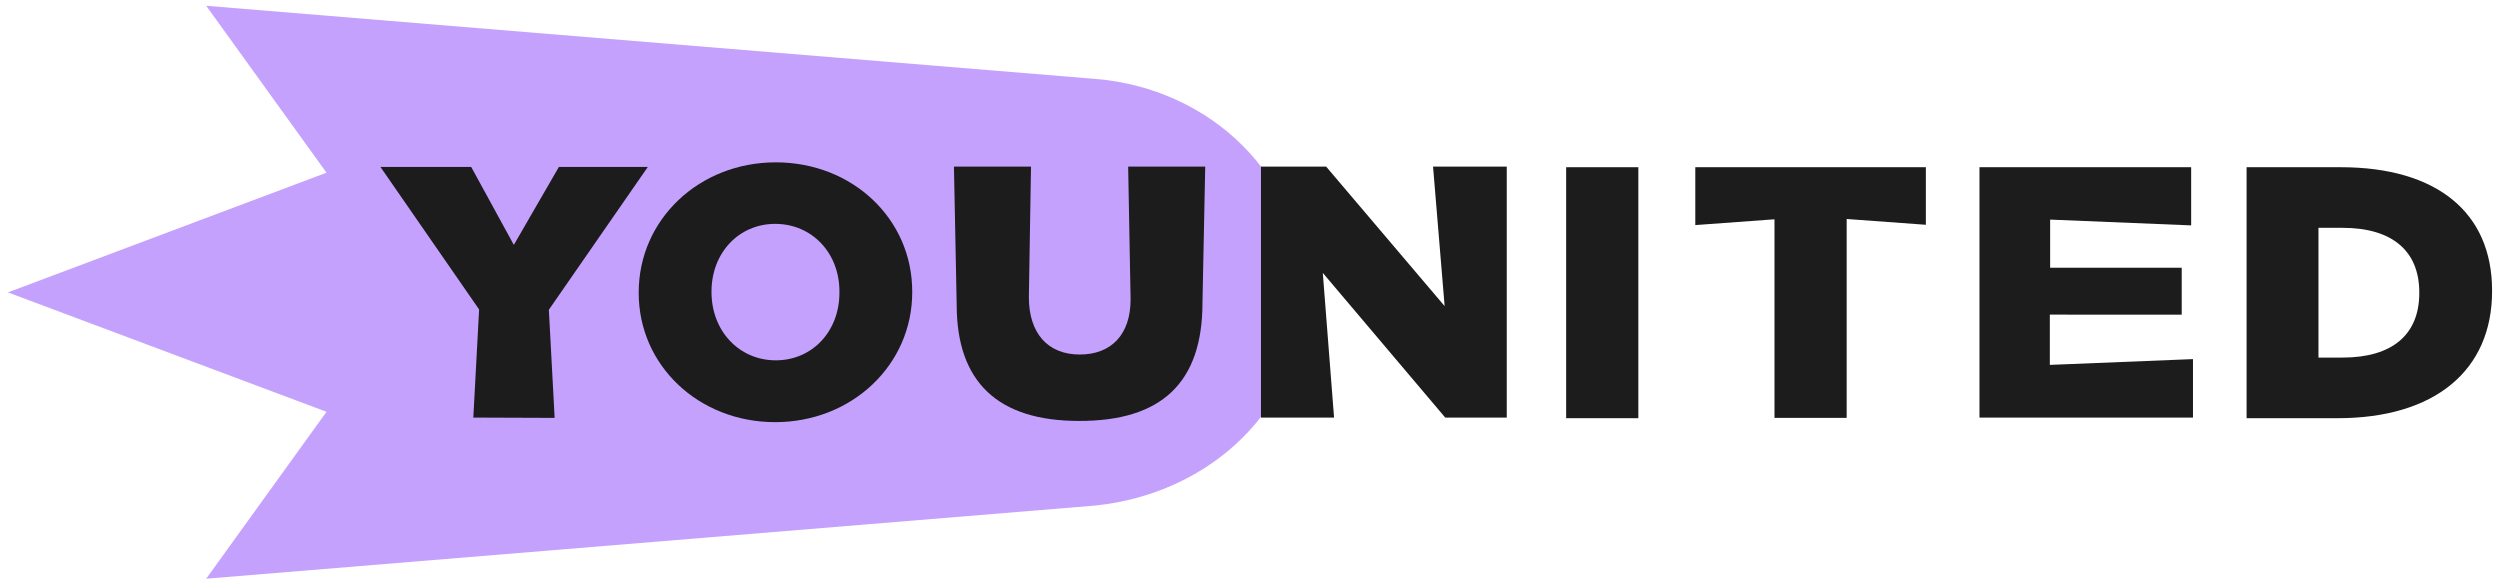
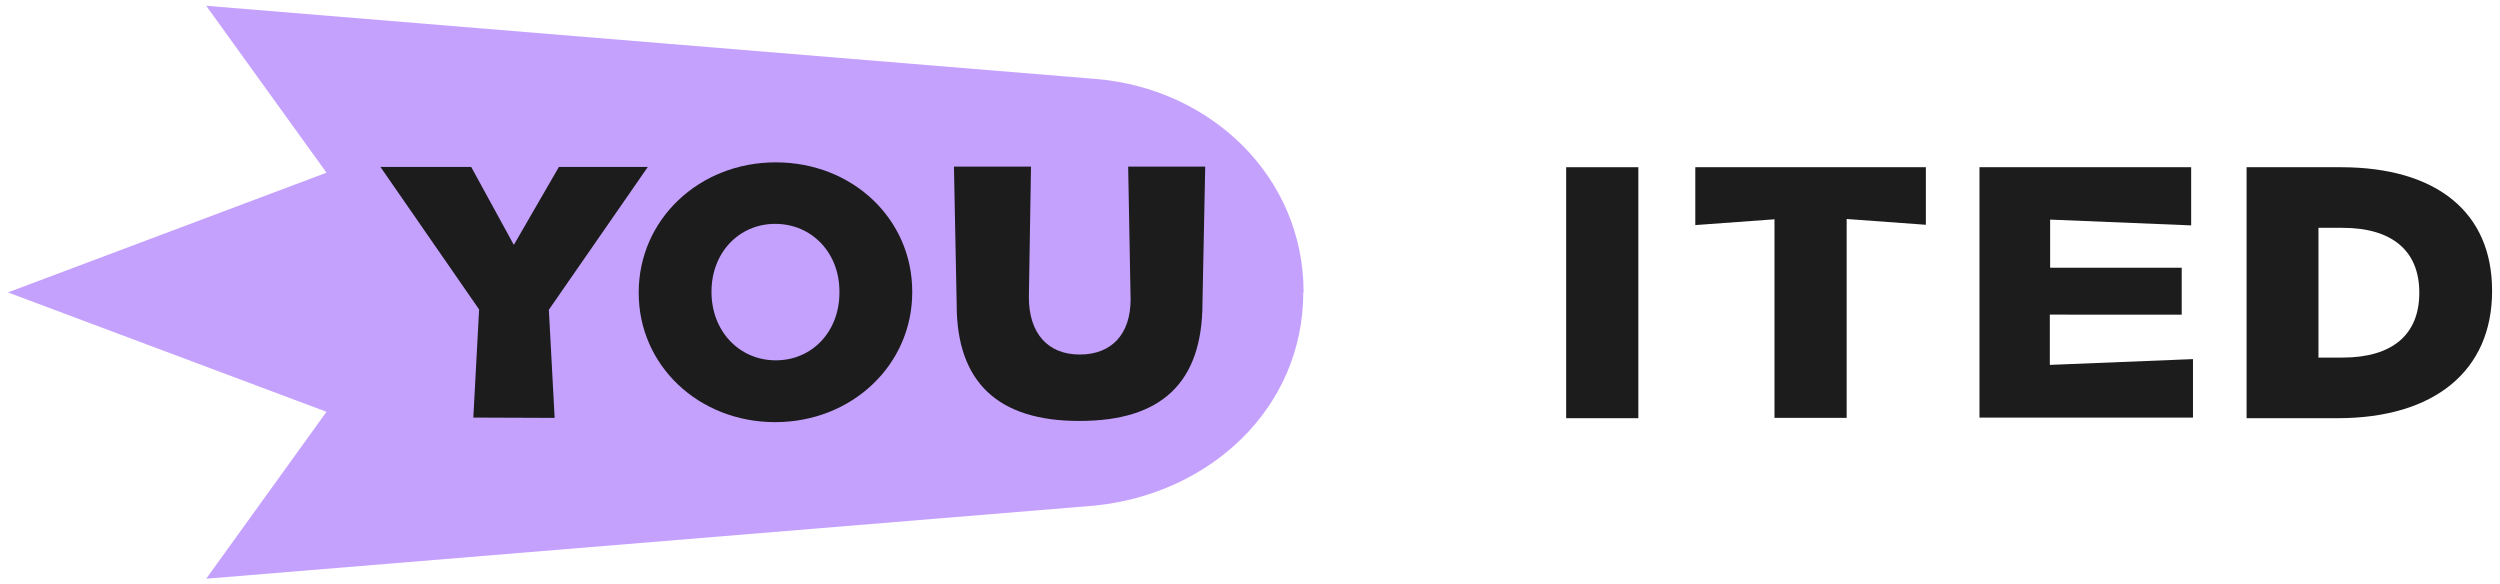
<svg xmlns="http://www.w3.org/2000/svg" version="1.1" x="0px" y="0px" viewBox="0 0 820.8 191.9" style="enable-background:new 0 0 820.8 191.9;" xml:space="preserve">
  <style type="text/css">
	.st0{fill:#C5A1FE;}
	.st1{fill:#1C1C1C;}
	.st2{display:none;}
	.st3{display:inline;}
	.st4{fill:#FFFFFF;}
</style>
  <g id="Calque_1">
    <g>
      <path id="Tracé_1111094-2" class="st0" d="M428,96c0-38.2-30.7-67.1-68.5-70.1L67.7,1.9l39.5,54.8L2.6,96l104.6,39.2L67.7,190    L359.4,166c37.8-3.8,68.5-31.9,68.5-70.1" />
      <g id="Groupe_38396-2">
        <path id="Tracé_1110999-8" class="st1" d="M354.2,138.2c-26.6,0-40.1-12.8-40.1-38.1l-0.9-45.4h25.3l-0.7,42.9     c0,11.8,6.2,18.8,16.7,18.8c10.4,0,16.7-6.6,16.7-18.1l-0.8-43.6h25.3l-0.9,44.7C394.8,125.5,381.5,138.3,354.2,138.2" />
-         <path id="Tracé_1111000-8" class="st1" d="M474.5,137.1l-40.2-47.5l3.7,47.5H414V54.7h21.4l38.9,45.8l-3.8-45.8h24.2v82.4H474.5     z" />
        <rect id="Rectangle_34108-8" x="514.2" y="54.9" class="st1" width="23.7" height="82.4" />
        <path id="Tracé_1111001-8" class="st1" d="M582.6,137.3V72l-26,1.9V54.9h75.7v18.9l-26-1.9v65.3H582.6z" />
        <path id="Tracé_1111002-8" class="st1" d="M649.9,137.3V54.9h69.5v19.1l-46.3-1.9v15.8h43.2v15.4H673v16.5l47-1.9v19.2H649.9z" />
        <g id="Groupe_38307-8">
          <path id="Tracé_1111003-8" class="st1" d="M768.5,54.9h-30.9v82.4h29.9c31.8,0,50.7-15.6,50.7-41.7v-0.2      C818.2,69.7,800,54.9,768.5,54.9z M794.3,96.2c0,13.7-8.9,21.2-25.2,21.2h-7.9V74.8h7.9c16.2,0,25.2,7.5,25.2,21.2V96.2z" />
        </g>
        <path id="Tracé_1111004-8" class="st1" d="M155.4,137.1l1.9-35.5l-32.4-46.8h29.8l14,25.6l14.8-25.6h29.2l-32.5,46.9l1.9,35.5     L155.4,137.1z" />
        <path id="Tracé_1111005-8" class="st1" d="M254.5,138.6c-25.1,0-44.8-18.6-44.8-42.4v-0.2c0-23.9,19.8-42.7,45-42.7     s44.8,18.6,44.8,42.4v0.3C299.5,119.8,279.7,138.6,254.5,138.6 M254.5,73.5c-11.9,0-20.9,9.5-20.9,22.2v0.2     c0,12.8,9.1,22.4,21.1,22.4s20.9-9.5,20.9-22.2v-0.2C275.7,83.1,266.6,73.5,254.5,73.5" />
      </g>
    </g>
  </g>
  <g id="Calque_2" class="st2">
    <g class="st3">
      <path id="Tracé_1111094-2_00000151545136325018089620000009468483360471077774_" class="st4" d="M428,96    c0-38.2-30.7-67.1-68.5-70.1L67.7,1.9l39.5,54.8L2.6,96l104.6,39.2L67.7,190L359.4,166c37.8-3.8,68.5-31.9,68.5-70.1" />
      <g id="Groupe_38396-2_00000076564834212759135160000001826185535212072576_">
        <path id="Tracé_1110999-8_00000150785216313038740440000005953189725242246573_" class="st1" d="M354.2,138.2     c-26.6,0-40.1-12.8-40.1-38.1l-0.9-45.4h25.3l-0.7,42.9c0,11.8,6.2,18.8,16.7,18.8c10.4,0,16.7-6.6,16.7-18.1l-0.8-43.6h25.3     l-0.9,44.7C394.8,125.5,381.5,138.3,354.2,138.2" />
        <path id="Tracé_1111000-8_00000095326103746686793380000001903892310105099672_" class="st1" d="M474.5,137.1l-40.2-47.5     l3.7,47.5H414V54.7h21.4l38.9,45.8l-3.8-45.8h24.2v82.4H474.5z" />
-         <rect id="Rectangle_34108-8_00000026126006748043901430000017351413947325885057_" x="514.2" y="54.9" class="st1" width="23.7" height="82.4" />
        <path id="Tracé_1111001-8_00000096026036605701094950000009393914365501040277_" class="st1" d="M582.6,137.3V72l-26,1.9V54.9     h75.7v18.9l-26-1.9v65.3H582.6z" />
        <path id="Tracé_1111002-8_00000062884144766310962210000001749558859616184242_" class="st1" d="M649.9,137.3V54.9h69.5v19.1     l-46.3-1.9v15.8h43.2v15.4H673v16.5l47-1.9v19.2H649.9z" />
        <g id="Groupe_38307-8_00000139282929231020811700000009716031088320688062_">
          <path id="Tracé_1111003-8_00000042005147238076139640000012344705900261030071_" class="st1" d="M768.5,54.9h-30.9v82.4h29.9      c31.8,0,50.7-15.6,50.7-41.7v-0.2C818.2,69.7,800,54.9,768.5,54.9z M794.3,96.2c0,13.7-8.9,21.2-25.2,21.2h-7.9V74.8h7.9      c16.2,0,25.2,7.5,25.2,21.2V96.2z" />
        </g>
        <path id="Tracé_1111004-8_00000100376696090448661380000010166284911764008596_" class="st1" d="M155.4,137.1l1.9-35.5     l-32.4-46.8h29.8l14,25.6l14.8-25.6h29.2l-32.5,46.9l1.9,35.5L155.4,137.1z" />
-         <path id="Tracé_1111005-8_00000055688241556189590930000011534538681442630304_" class="st1" d="M254.5,138.6     c-25.1,0-44.8-18.6-44.8-42.4v-0.2c0-23.9,19.8-42.7,45-42.7s44.8,18.6,44.8,42.4v0.3C299.5,119.8,279.7,138.6,254.5,138.6      M254.5,73.5c-11.9,0-20.9,9.5-20.9,22.2v0.2c0,12.8,9.1,22.4,21.1,22.4s20.9-9.5,20.9-22.2v-0.2     C275.7,83.1,266.6,73.5,254.5,73.5" />
      </g>
    </g>
  </g>
  <g id="Calque_3" class="st2">
    <g class="st3">
      <path id="Tracé_1111094-2_00000161627551421441091690000008673822620885746316_" class="st0" d="M428,96    c0-38.2-30.7-67.1-68.5-70.1L67.7,1.9l39.5,54.8L2.6,96l104.6,39.2L67.7,190L359.4,166c37.8-3.8,68.5-31.9,68.5-70.1" />
      <g id="Groupe_38396-2_00000142144035238819951230000016018980633735849098_">
-         <path id="Tracé_1110999-8_00000168093543156030748890000016132855017075899556_" class="st4" d="M354.2,138.2     c-26.6,0-40.1-12.8-40.1-38.1l-0.9-45.4h25.3l-0.7,42.9c0,11.8,6.2,18.8,16.7,18.8c10.4,0,16.7-6.6,16.7-18.1l-0.8-43.6h25.3     l-0.9,44.7C394.8,125.5,381.5,138.3,354.2,138.2" />
        <path id="Tracé_1111000-8_00000121957954364567518830000014723264296706072201_" class="st4" d="M474.5,137.1l-40.2-47.5     l3.7,47.5H414V54.7h21.4l38.9,45.8l-3.8-45.8h24.2v82.4H474.5z" />
        <rect id="Rectangle_34108-8_00000127039313447215612140000001997889519692983939_" x="514.2" y="54.9" class="st4" width="23.7" height="82.4" />
        <path id="Tracé_1111001-8_00000087394365015538963170000017609675366811104149_" class="st4" d="M582.6,137.3V72l-26,1.9V54.9     h75.7v18.9l-26-1.9v65.3H582.6z" />
        <path id="Tracé_1111002-8_00000018938663060000872110000011198784930812586398_" class="st4" d="M649.9,137.3V54.9h69.5v19.1     l-46.3-1.9v15.8h43.2v15.4H673v16.5l47-1.9v19.2H649.9z" />
        <g id="Groupe_38307-8_00000144308541083031913260000011940728441472064942_">
          <path id="Tracé_1111003-8_00000111170845278478693030000011370974820774150805_" class="st4" d="M768.5,54.9h-30.9v82.4h29.9      c31.8,0,50.7-15.6,50.7-41.7v-0.2C818.2,69.7,800,54.9,768.5,54.9z M794.3,96.2c0,13.7-8.9,21.2-25.2,21.2h-7.9V74.8h7.9      c16.2,0,25.2,7.5,25.2,21.2V96.2z" />
        </g>
-         <path id="Tracé_1111004-8_00000155856112551355967650000010939280975892833965_" class="st4" d="M155.4,137.1l1.9-35.5     l-32.4-46.8h29.8l14,25.6l14.8-25.6h29.2l-32.5,46.9l1.9,35.5L155.4,137.1z" />
        <path id="Tracé_1111005-8_00000041994723216769962950000011303375869246748300_" class="st4" d="M254.5,138.6     c-25.1,0-44.8-18.6-44.8-42.4v-0.2c0-23.9,19.8-42.7,45-42.7s44.8,18.6,44.8,42.4v0.3C299.5,119.8,279.7,138.6,254.5,138.6      M254.5,73.5c-11.9,0-20.9,9.5-20.9,22.2v0.2c0,12.8,9.1,22.4,21.1,22.4s20.9-9.5,20.9-22.2v-0.2     C275.7,83.1,266.6,73.5,254.5,73.5" />
      </g>
    </g>
  </g>
</svg>